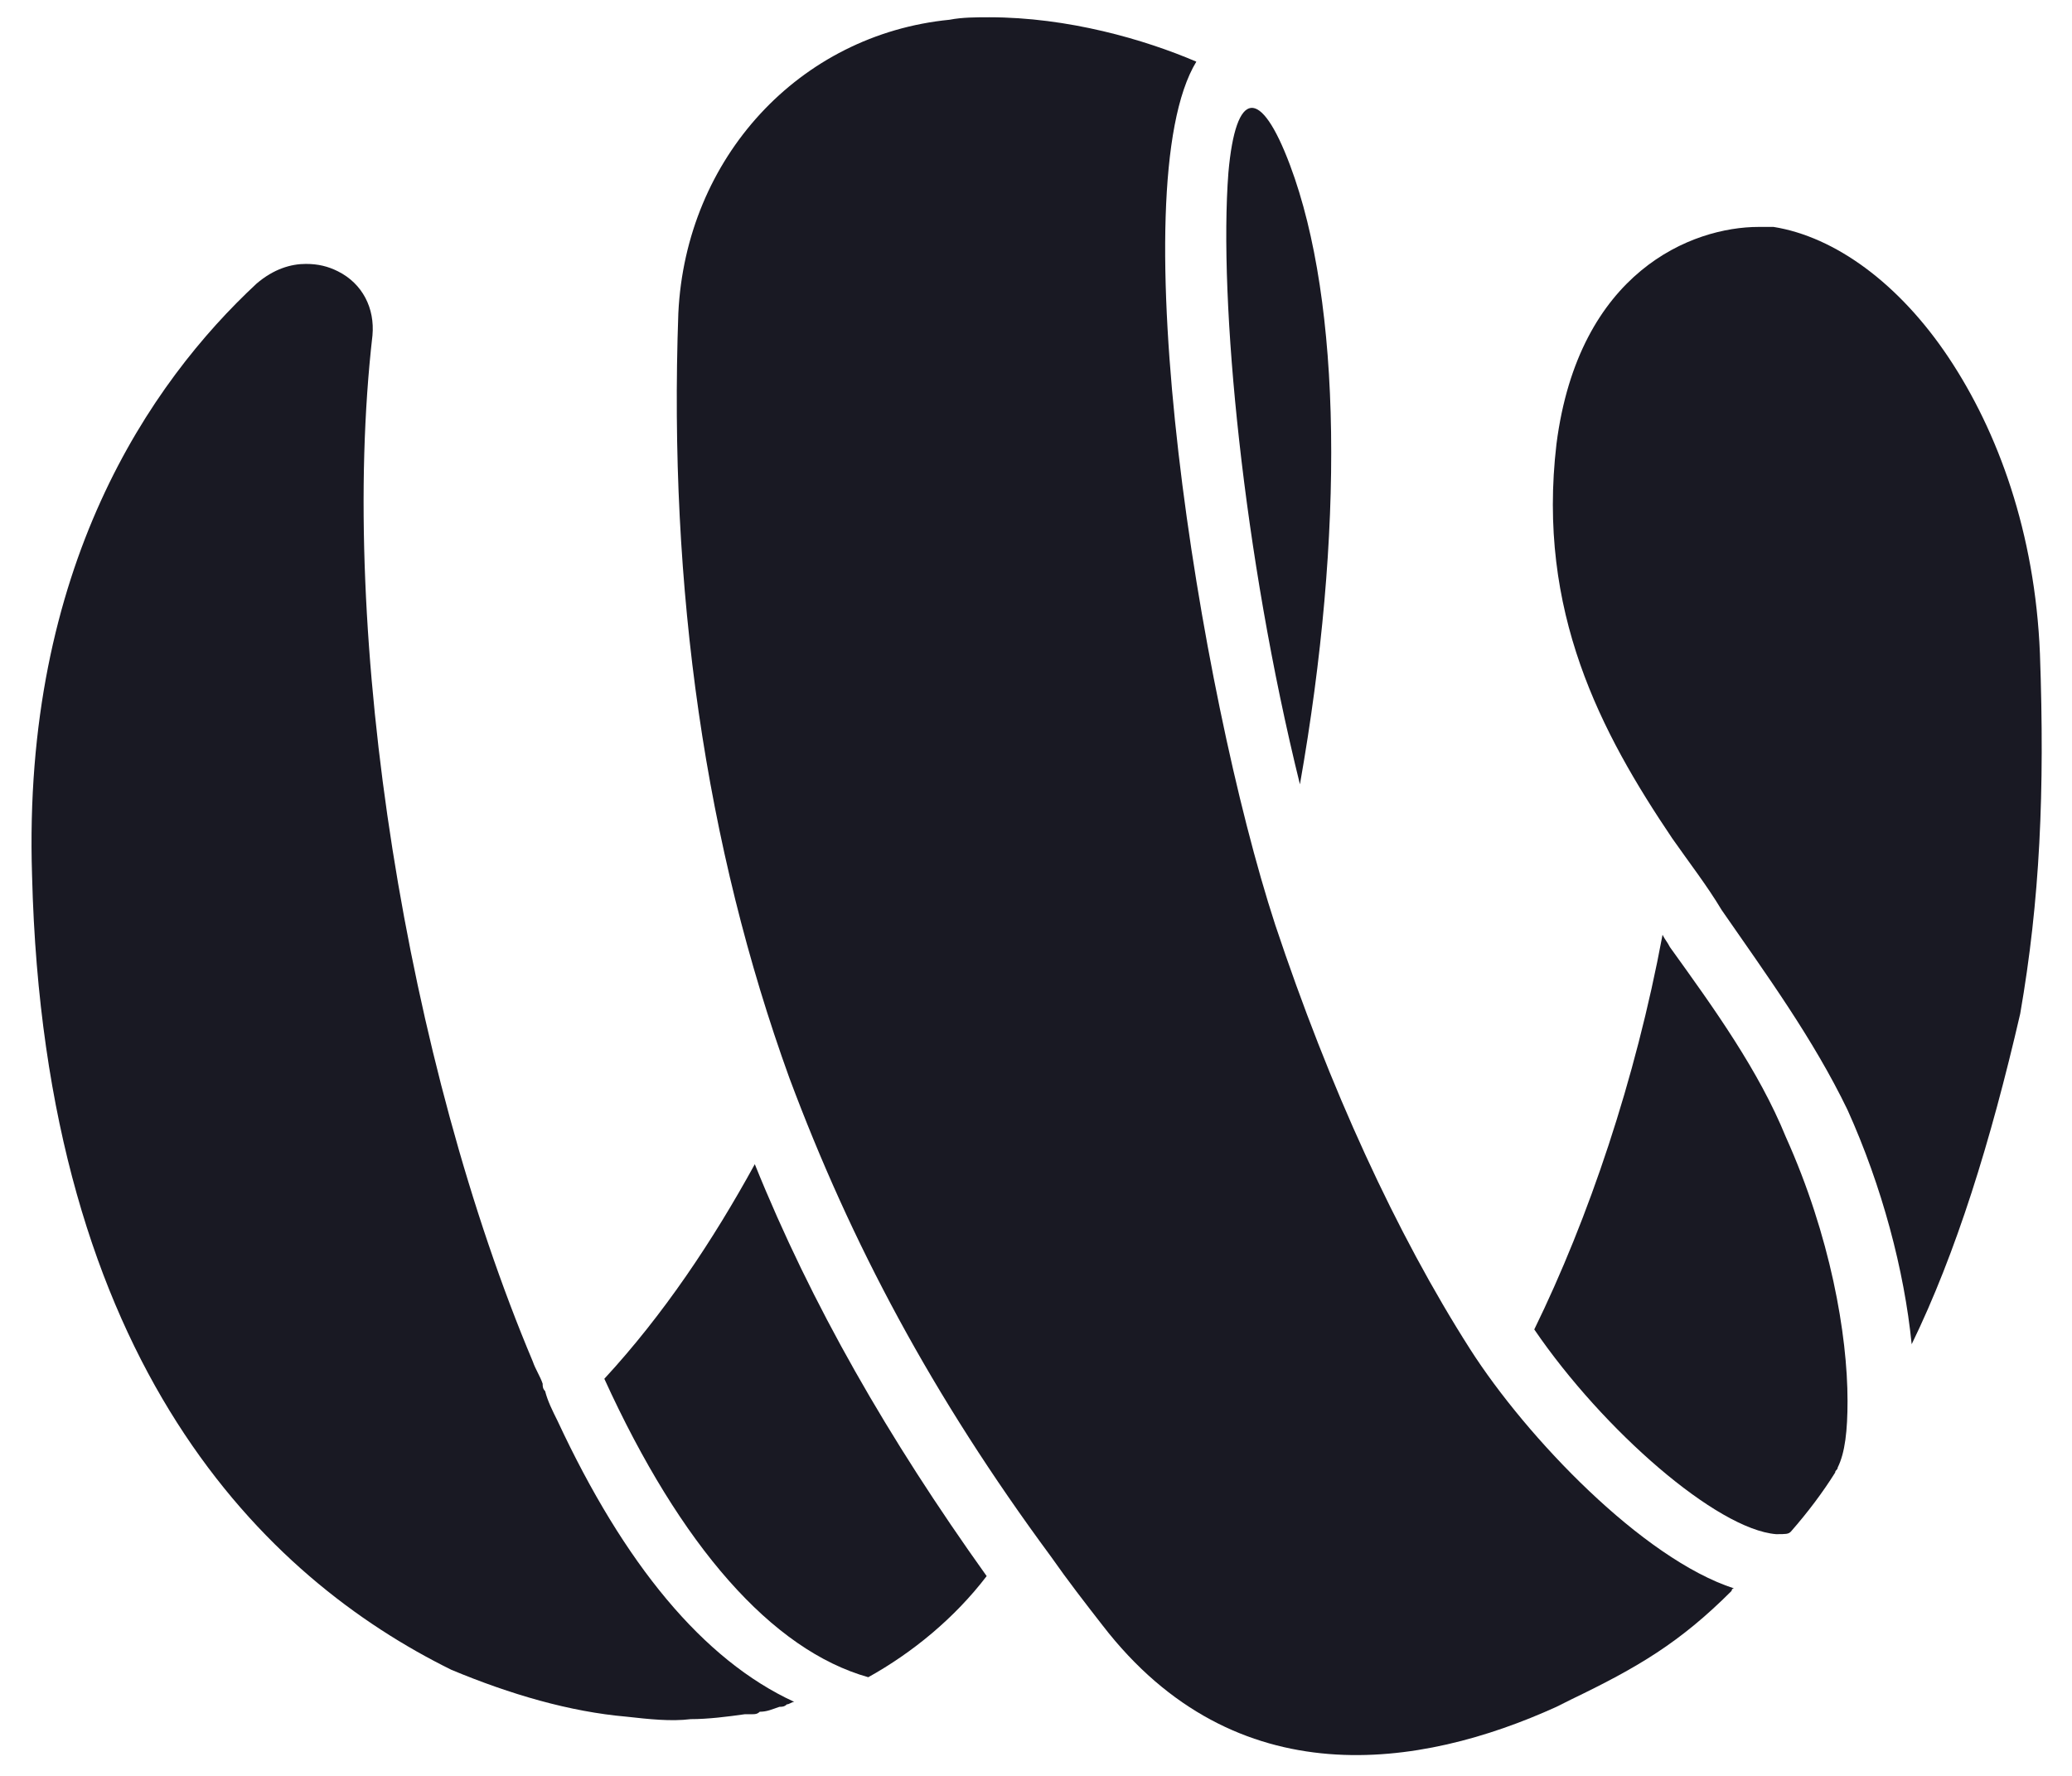
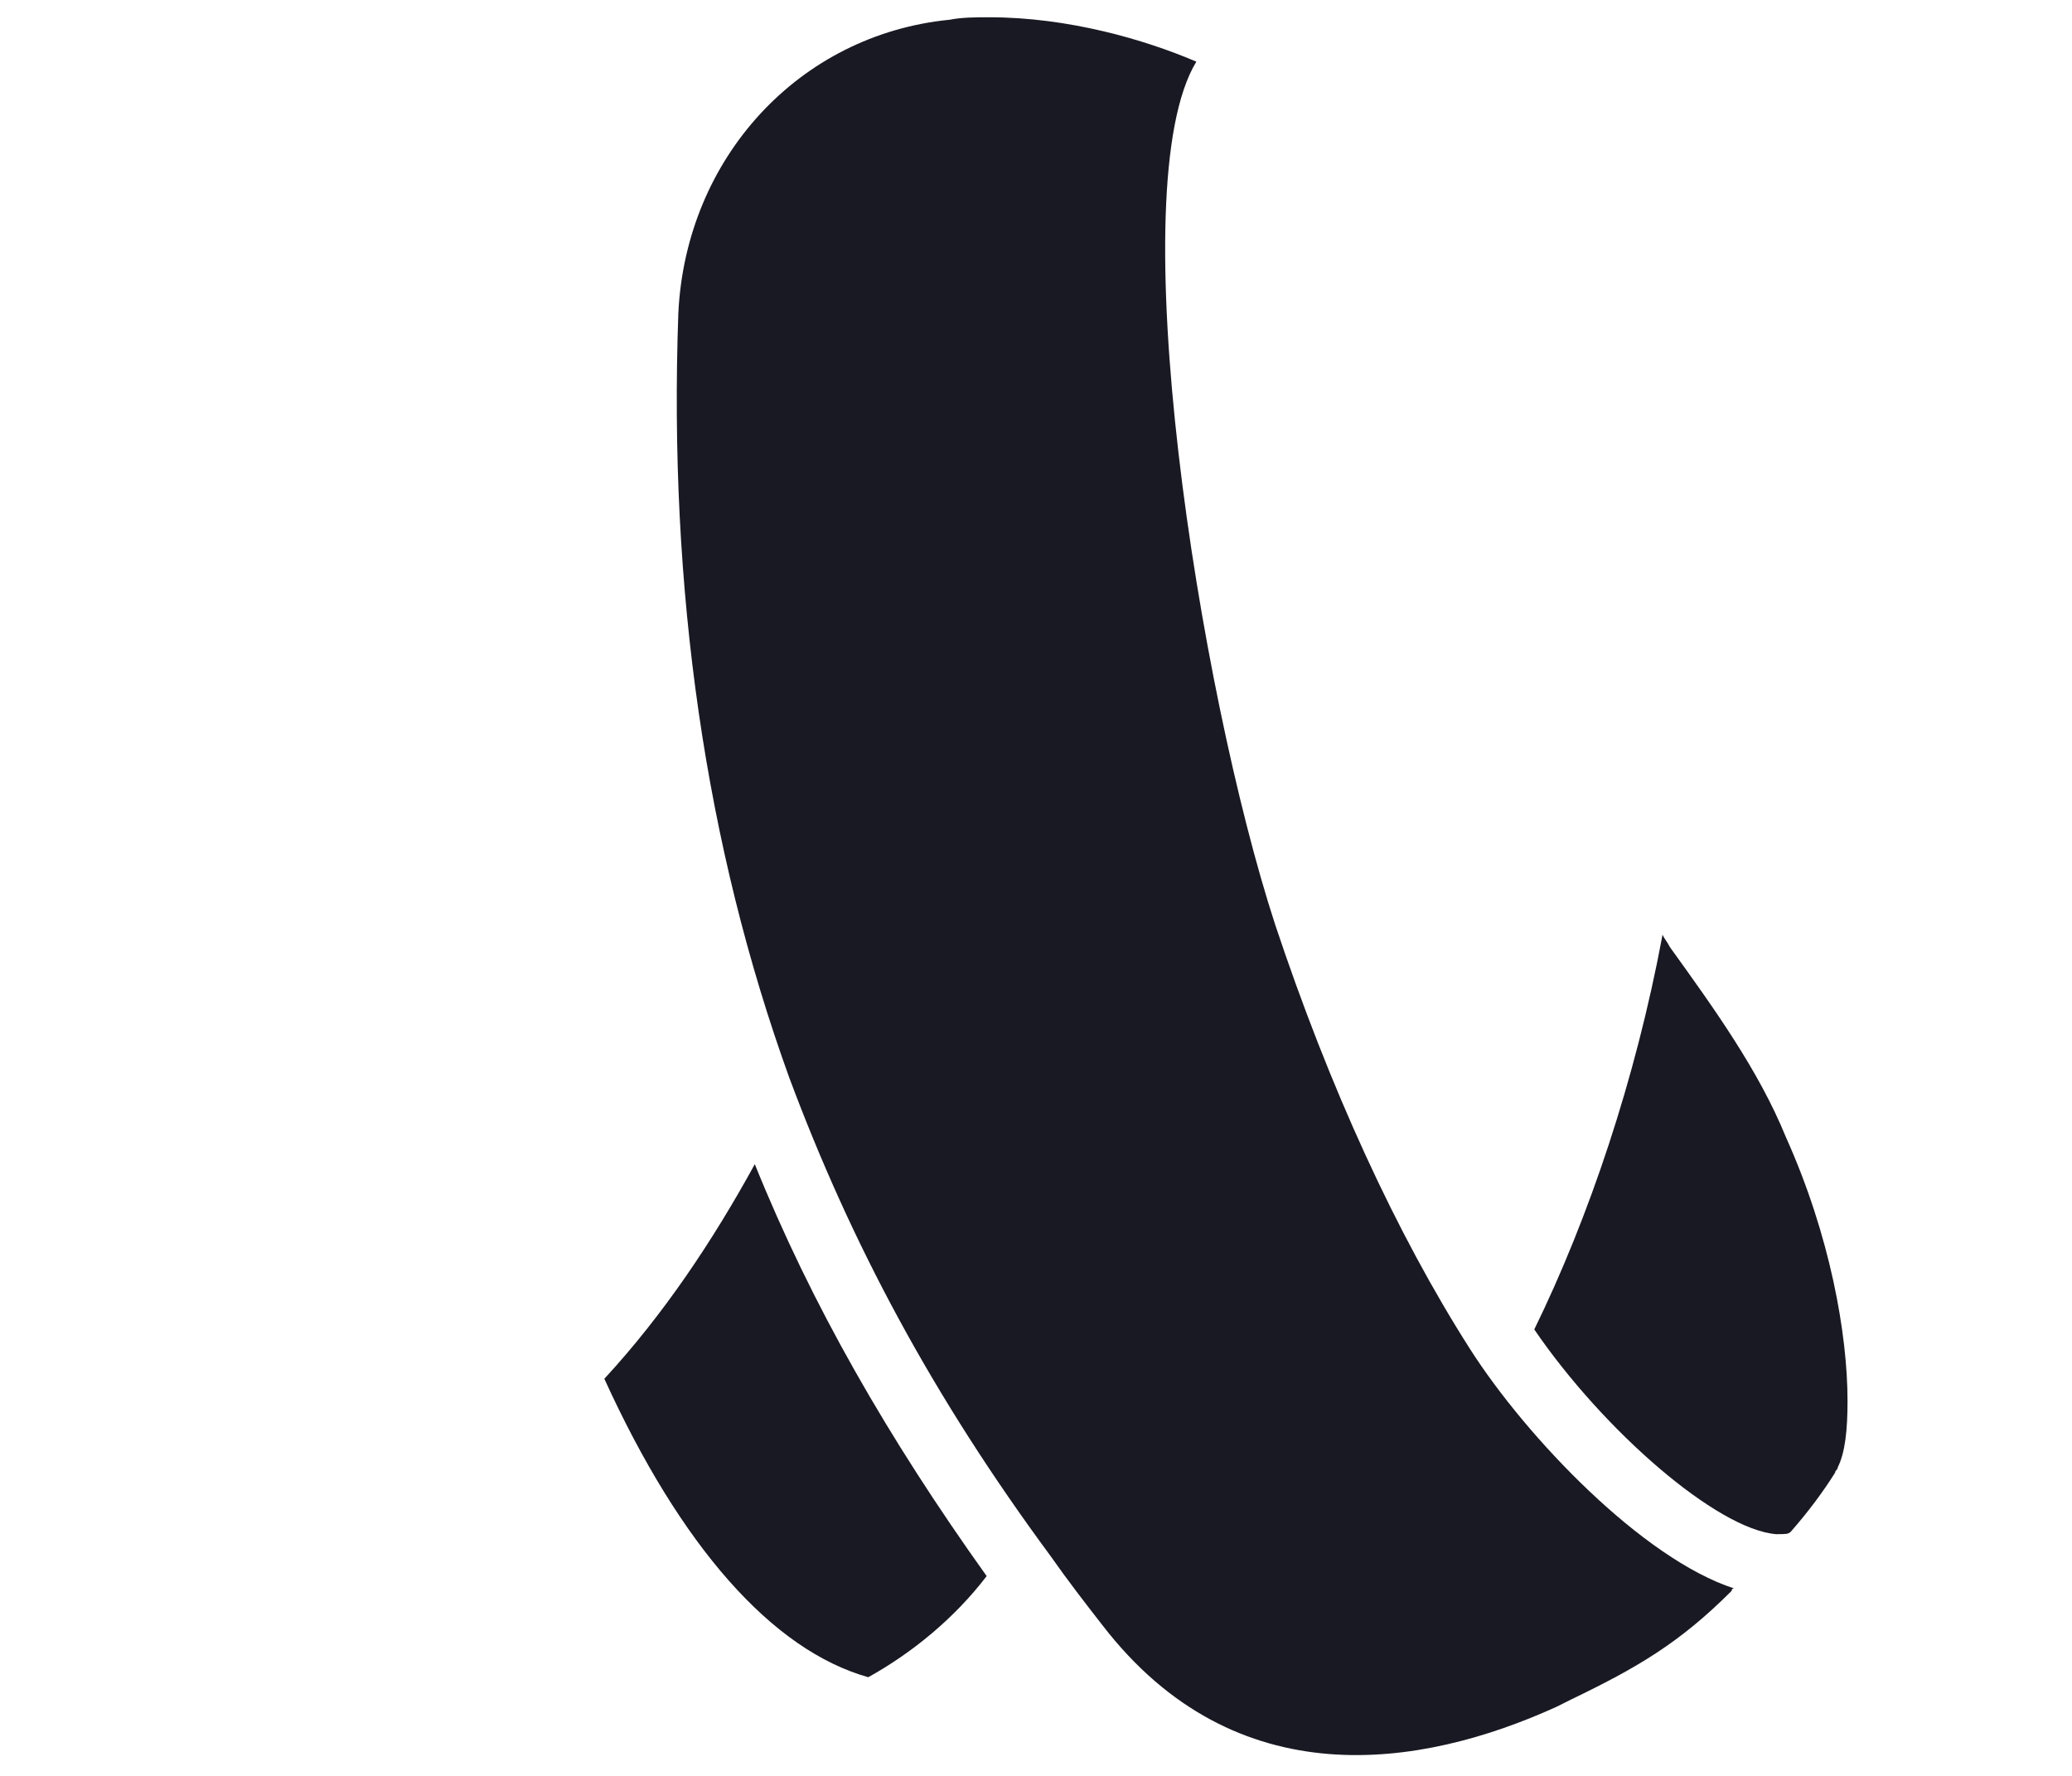
<svg xmlns="http://www.w3.org/2000/svg" version="1.1" id="Layer_1" x="0px" y="0px" viewBox="0 0 84 72" style="enable-background:new 0 0 84 72;" xml:space="preserve">
  <style type="text/css">
	.st0{fill:#191923;}
</style>
  <g>
    <path class="st0" d="M24.5,55.9c3.1,6.8,6.8,11,10.7,12.1c1.8-1,3.5-2.4,4.8-4.1c0,0,0,0,0,0c-4-5.6-7.1-11-9.4-16.7   C28.9,50.3,26.9,53.3,24.5,55.9z" />
-     <path class="st0" d="M52.3,6.7c-1.2-3.2-2.2-3.1-2.5,0.3c-0.4,5.2,0.6,15.5,2.9,24.8C54.5,21.6,54.4,12.3,52.3,6.7z" />
    <path class="st0" d="M67.7,38.4c-0.1-0.2-0.2-0.3-0.3-0.5c-1.1,5.9-3,11.5-5.2,16c2.8,4.1,7.4,8.1,9.8,8.3c0.4,0,0.5,0,0.6-0.1   c0,0,0,0,0,0l0,0l0,0l0,0c0.7-0.8,1.3-1.6,1.8-2.4c0,0,0,0,0,0c0-0.1,0.1-0.1,0.1-0.2c0.3-0.6,0.4-1.5,0.4-2.7   c0-2.7-0.7-6.7-2.5-10.7C71.3,43.4,69.5,40.9,67.7,38.4z" />
-     <path class="st0" d="M22.6,57.6c-0.2-0.4-0.4-0.8-0.5-1.2c-0.1-0.1-0.1-0.2-0.1-0.3c-0.1-0.3-0.3-0.6-0.4-0.9   c-5.1-12.1-7.9-29.4-6.5-41.6c0.1-1.1-0.4-2.1-1.4-2.6c-0.4-0.2-0.8-0.3-1.3-0.3c-0.6,0-1.3,0.2-2,0.8c-4.3,4-9.5,11.5-9.1,24   c0.5,19.9,9.5,28.5,17,32.2c2.4,1,4.8,1.7,7.1,1.9c0.9,0.1,1.8,0.2,2.6,0.1c0.7,0,1.5-0.1,2.2-0.2l0.2,0c0,0,0.1,0,0.1,0   c0.1,0,0.2,0,0.3-0.1c0.3,0,0.5-0.1,0.8-0.2c0.1,0,0.2,0,0.3-0.1c0.1,0,0.2-0.1,0.3-0.1c0,0,0,0,0,0C28.5,67.3,25.3,63.4,22.6,57.6   z" />
    <path class="st0" d="M59.6,54.7c-3-4.7-5.7-10.6-7.9-17.2c-3.1-9.5-6.3-29.9-3.2-35c-2.1-0.9-5.2-1.8-8.4-1.8c-0.5,0-1.1,0-1.6,0.1   c-6.1,0.6-10.7,5.6-11,11.9c-0.4,11.2,1.1,21.6,4.5,31c2.5,6.7,5.8,12.9,10.6,19.4c0.7,1,1.4,1.9,2.1,2.8c5.4,7,12.9,5.8,18.4,3.3   l0.6-0.3c2.7-1.3,4.4-2.3,6.5-4.4h0c0,0,0-0.1,0.1-0.1C66.6,63.2,61.9,58.3,59.6,54.7z" />
-     <path class="st0" d="M82.7,26.5c-0.2-4.9-1.7-9-3.7-12c-2-3-4.6-4.9-7.1-5.3c-0.2,0-0.4,0-0.6,0c-2.7,0-7.3,1.8-8.2,8.8   c-0.8,6.8,1.8,11.7,4.7,16c0.7,1,1.4,1.9,2,2.9c1.8,2.6,3.7,5.2,5.1,8.1c1.4,3.1,2.3,6.5,2.6,9.5c1.8-3.7,3.2-8.2,4.4-13.4   C82.7,36.5,82.9,32.1,82.7,26.5z" />
  </g>
</svg>